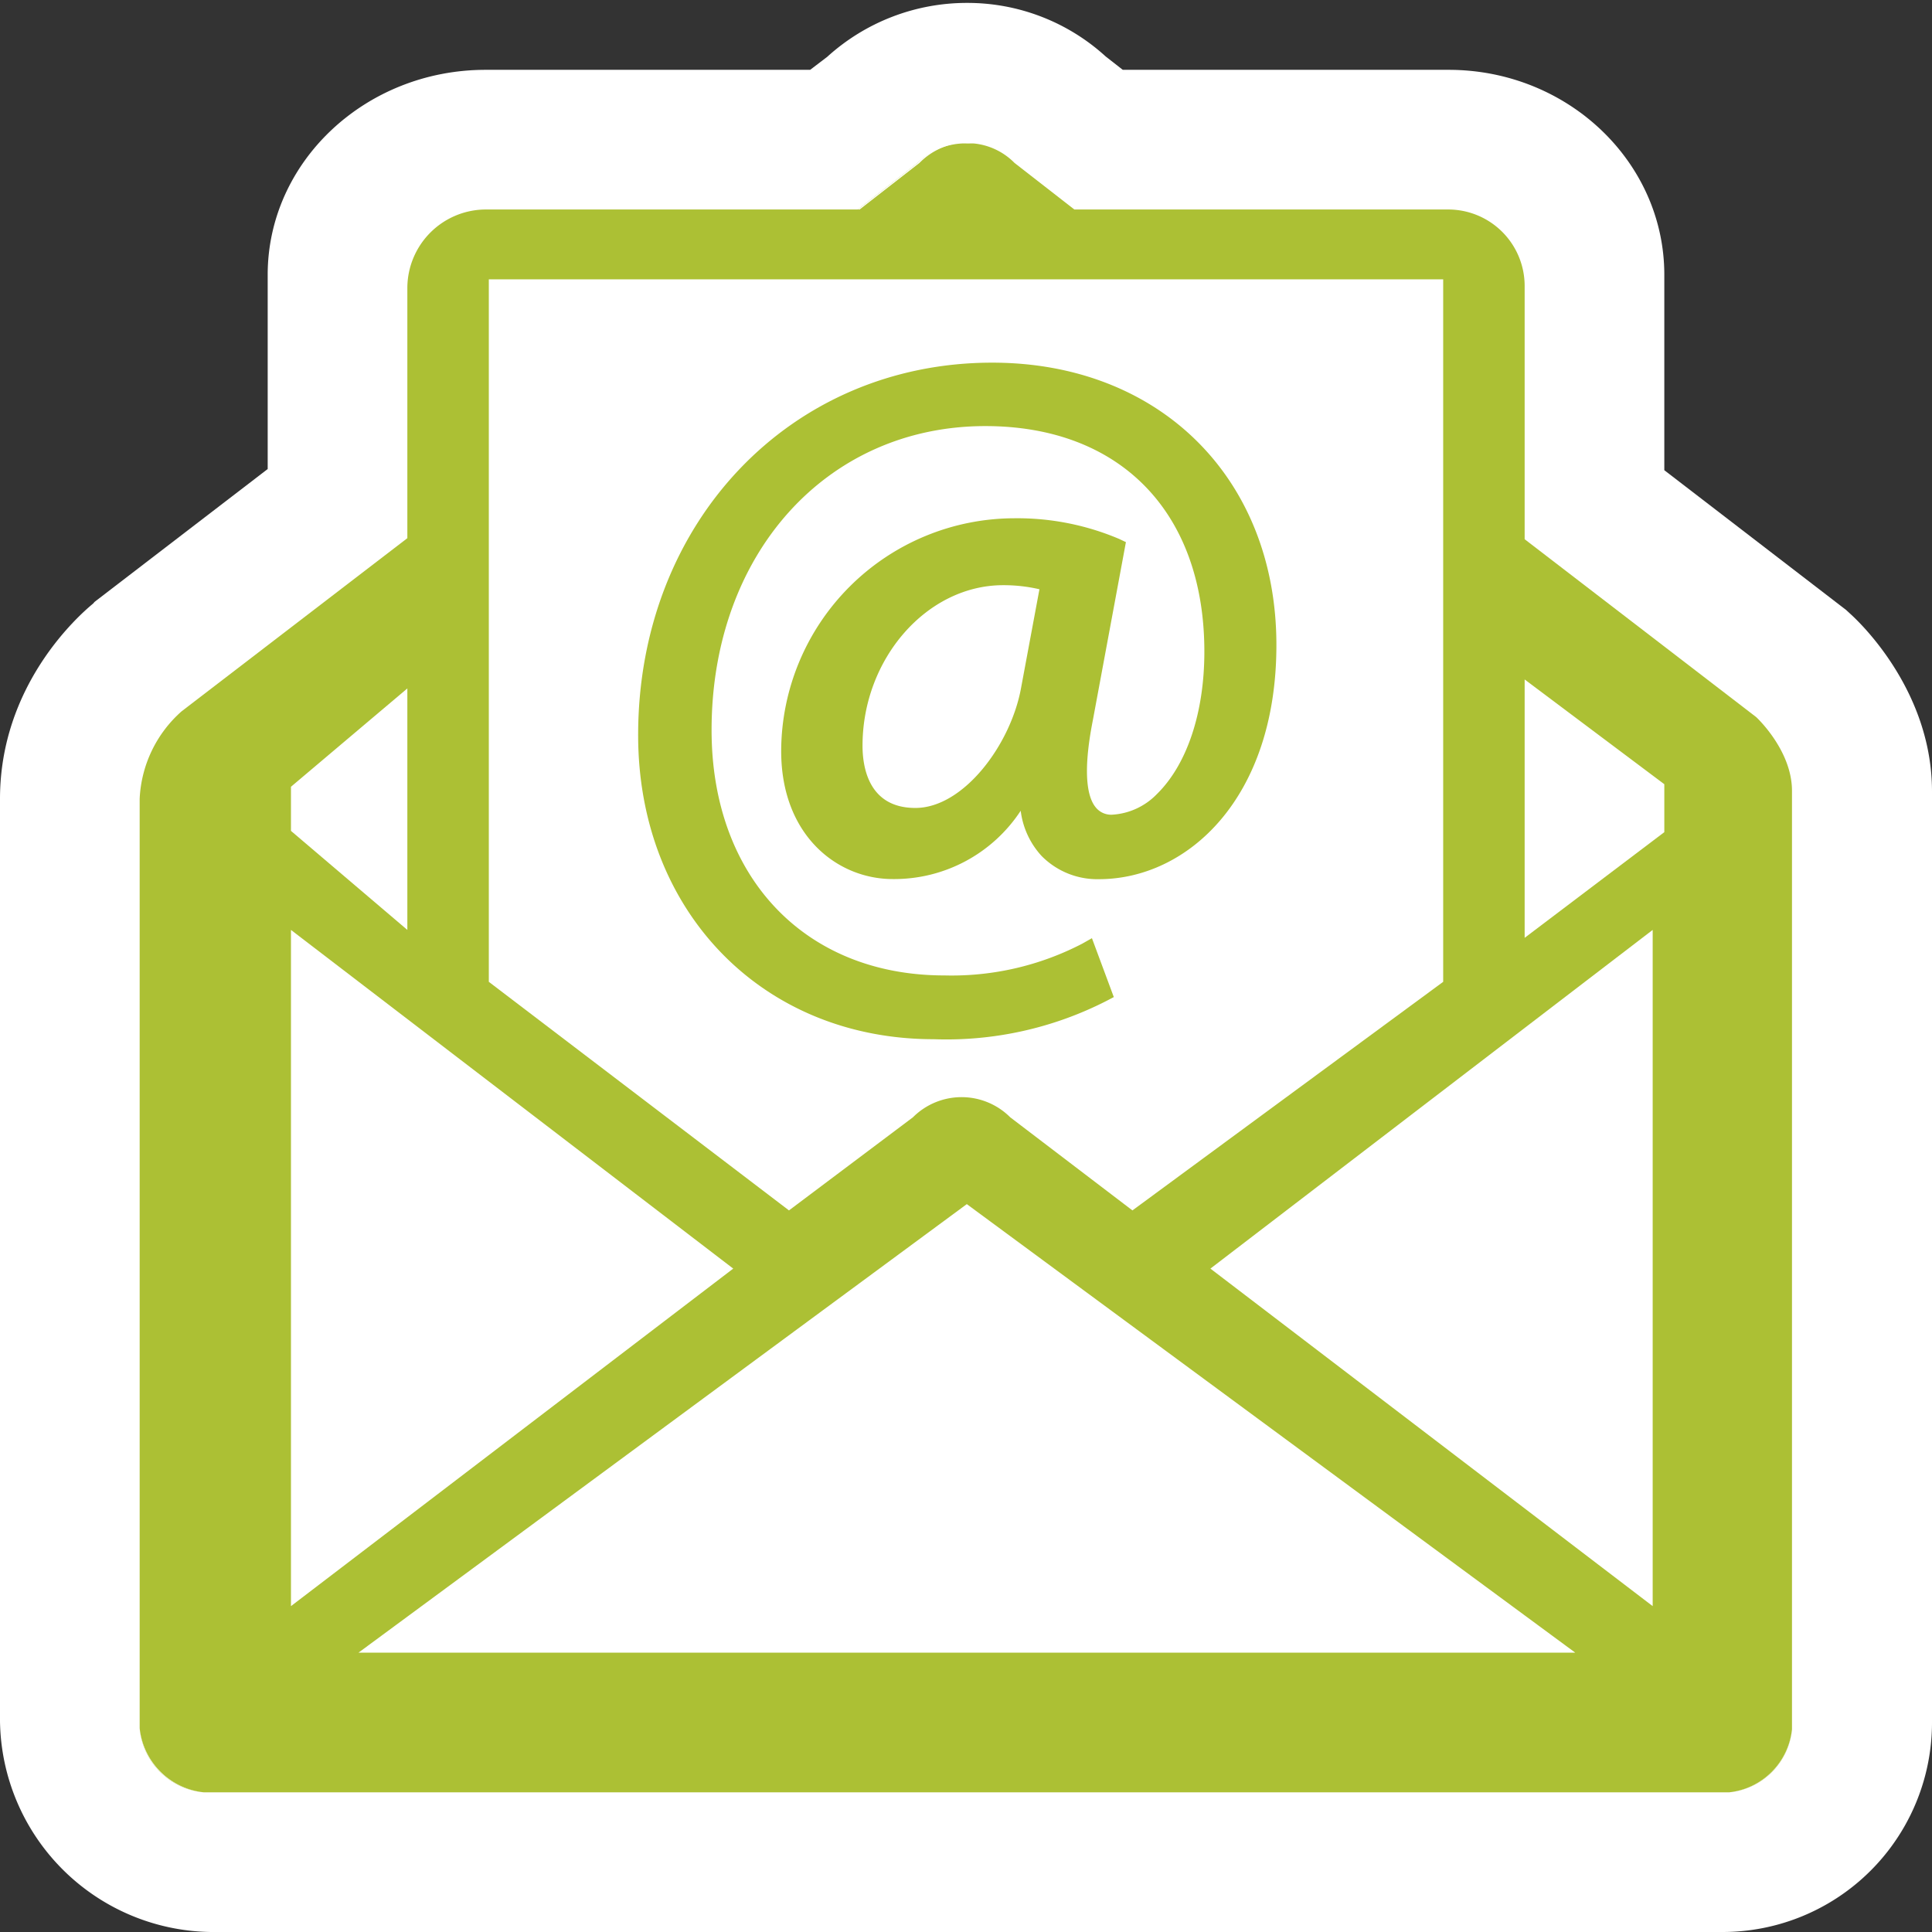
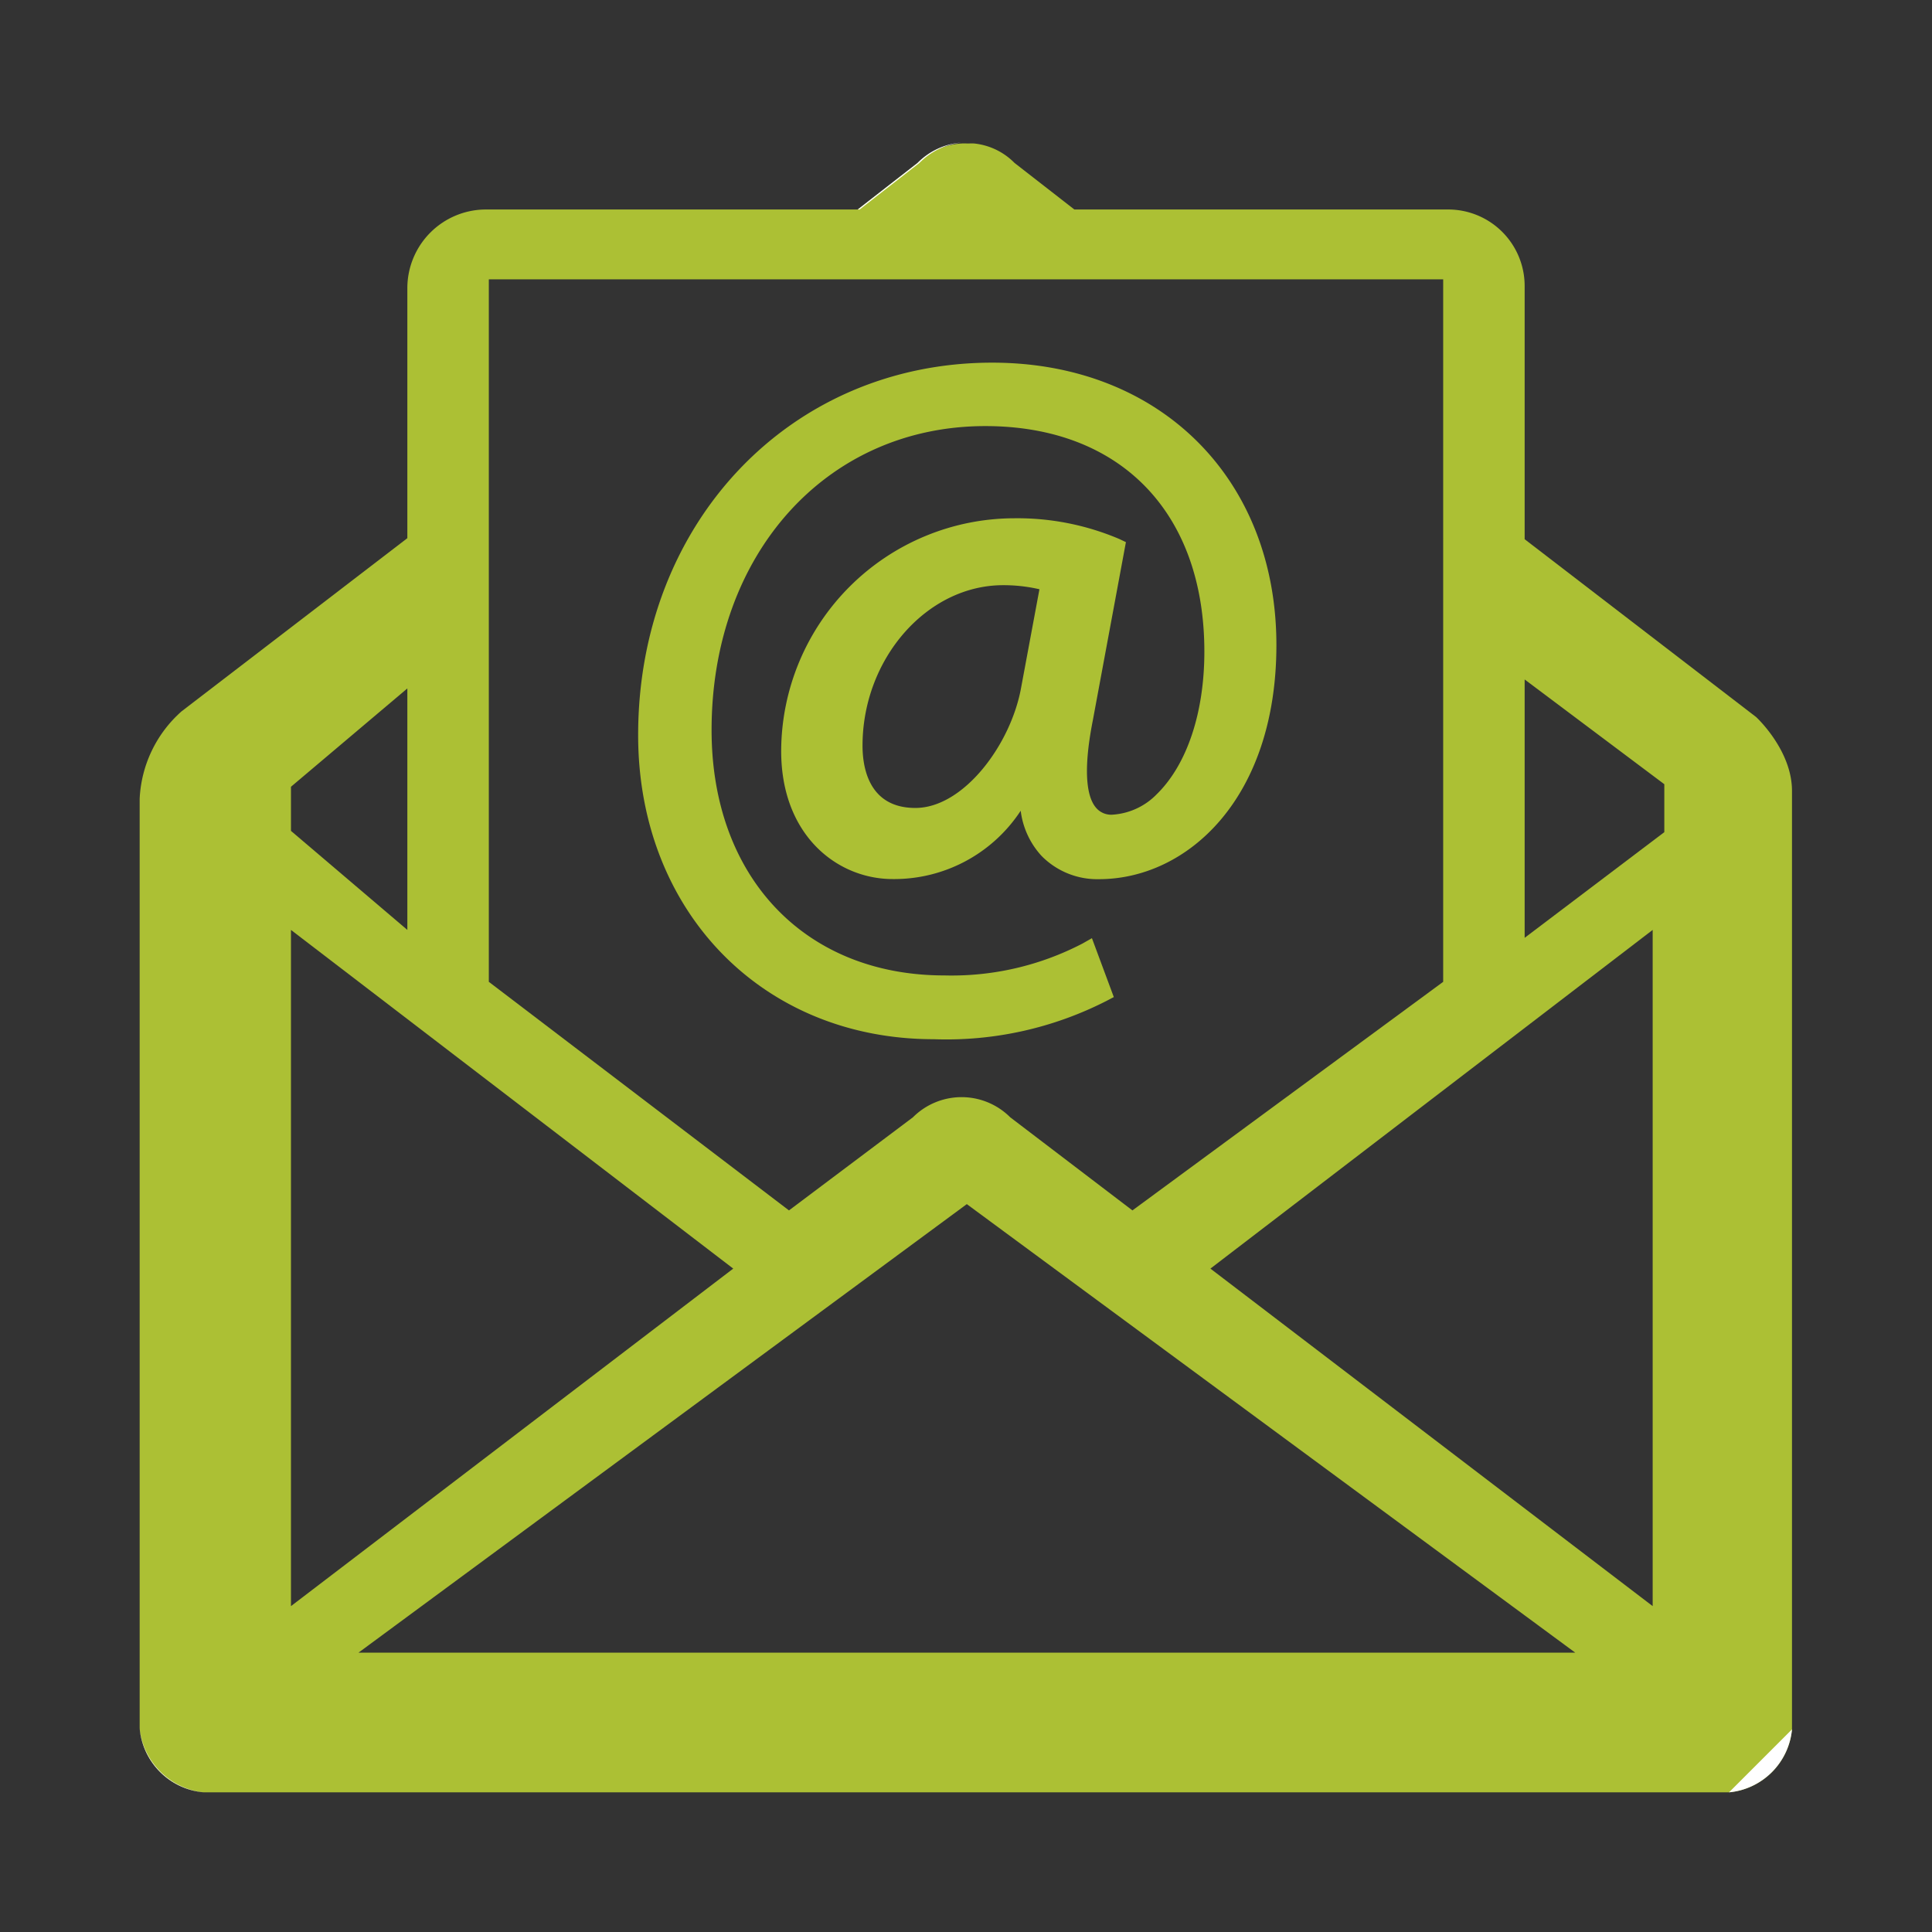
<svg xmlns="http://www.w3.org/2000/svg" viewBox="0 0 166 166" id="Layer_1">
  <rect x="0" y="0" width="166" height="166" fill="#333333" stroke="none" />
  <defs>
    <style>.cls-1{fill:#fff;}.cls-2{fill:#acc034;}</style>
  </defs>
  <title>icon-contact</title>
-   <path d="M159,52.76l-.39-.36-.43-.33L143,40.4V23.61C143,13.9,134.69,6,124.47,6h-28L95,4.85A17.62,17.62,0,0,0,83.08.25a17.85,17.85,0,0,0-12,4.63L69.61,6H41.72C31.4,6,23,13.9,23,23.61V40.3L8.3,51.58l-.18.14L8,51.86C6.62,53,0,58.94,0,68.64v79.25A18.37,18.37,0,0,0,18.13,166H148a18,18,0,0,0,18-18.11V68C166,59.62,160.18,53.83,159,52.76Z" class="cls-1" />
  <path d="M96.74,46.58l-.57-.27a22.38,22.38,0,0,0-9-1.78,20.07,20.07,0,0,0-20.05,20c0,7.25,4.82,11,9.58,11a13,13,0,0,0,11-5.87,7,7,0,0,0,1.79,3.88,6.72,6.72,0,0,0,4.93,2c7.58,0,15.25-6.91,15.25-20.12,0-14.29-10-24.26-24.42-24.26-17.34,0-30.42,13.74-30.42,32,0,15.14,10.68,26.13,25.39,26.13A30.23,30.23,0,0,0,95.07,86l.63-.33-1.88-5.06-.83.47a24.33,24.33,0,0,1-11.85,2.73c-12,0-20-8.47-20-21.08,0-15.14,9.89-26.12,23.52-26.12,11.61,0,18.82,7.43,18.82,19.38,0,5.24-1.49,9.7-4.08,12.24A5.82,5.82,0,0,1,95.55,70h0a1.7,1.7,0,0,1-1.42-.65c-.63-.78-1.17-2.71-.23-7.47Zm-9,12.48c-.87,4.89-4.94,10.36-9.09,10.36s-4.54-3.74-4.54-5.35c0-7.47,5.53-13.79,12.08-13.79a13.62,13.62,0,0,1,3.12.35Z" class="cls-2" />
  <path d="M150.89,61.61,131,46.33V24.55A6.57,6.57,0,0,0,124.45,18H92.31l-5.14-4a5.69,5.69,0,0,0-3.46-1.67,3.56,3.56,0,0,0-.46,0h-.16a4,4,0,0,0-.49,0A5.89,5.89,0,0,0,78.84,14L73.7,18h-32A6.76,6.76,0,0,0,35,24.74v21.5L15.6,61.12A10.69,10.69,0,0,0,12,68.63v79.22q0,.32,0,.63A6.06,6.06,0,0,0,17.52,154q.31,0,.63,0H147.94c.21,0,.41,0,.62,0a6,6,0,0,0,5.41-5.41c0-.21,0-.41,0-.62V68C154,64.47,150.89,61.61,150.89,61.61ZM42,24h82V84.36L97.3,104,86.8,96a5.91,5.91,0,0,0-8.36,0l-10.65,8L42,84.36ZM25,67.6l10-8.45V79.9L25,71.39Zm0,12.3L63,109,25,138ZM30.8,142l52.27-38.54L135.35,142ZM142,138l-38-29,38-29.1Zm1-66.5-12,9.08V58.38l12,9Z" class="cls-2" />
-   <path d="M12,148.48A6.06,6.06,0,0,0,17.52,154,6.19,6.19,0,0,1,12,148.48ZM78.84,14,73.7,18h.16L79,14a6,6,0,0,1,3.59-1.75A5.89,5.89,0,0,0,78.84,14ZM148.56,154a6,6,0,0,0,5.41-5.41A6.09,6.09,0,0,1,148.56,154Z" class="cls-1" />
+   <path d="M12,148.48A6.06,6.06,0,0,0,17.52,154,6.19,6.19,0,0,1,12,148.48ZM78.84,14,73.7,18h.16L79,14a6,6,0,0,1,3.59-1.75A5.89,5.89,0,0,0,78.84,14ZM148.56,154a6,6,0,0,0,5.41-5.41Z" class="cls-1" />
</svg>